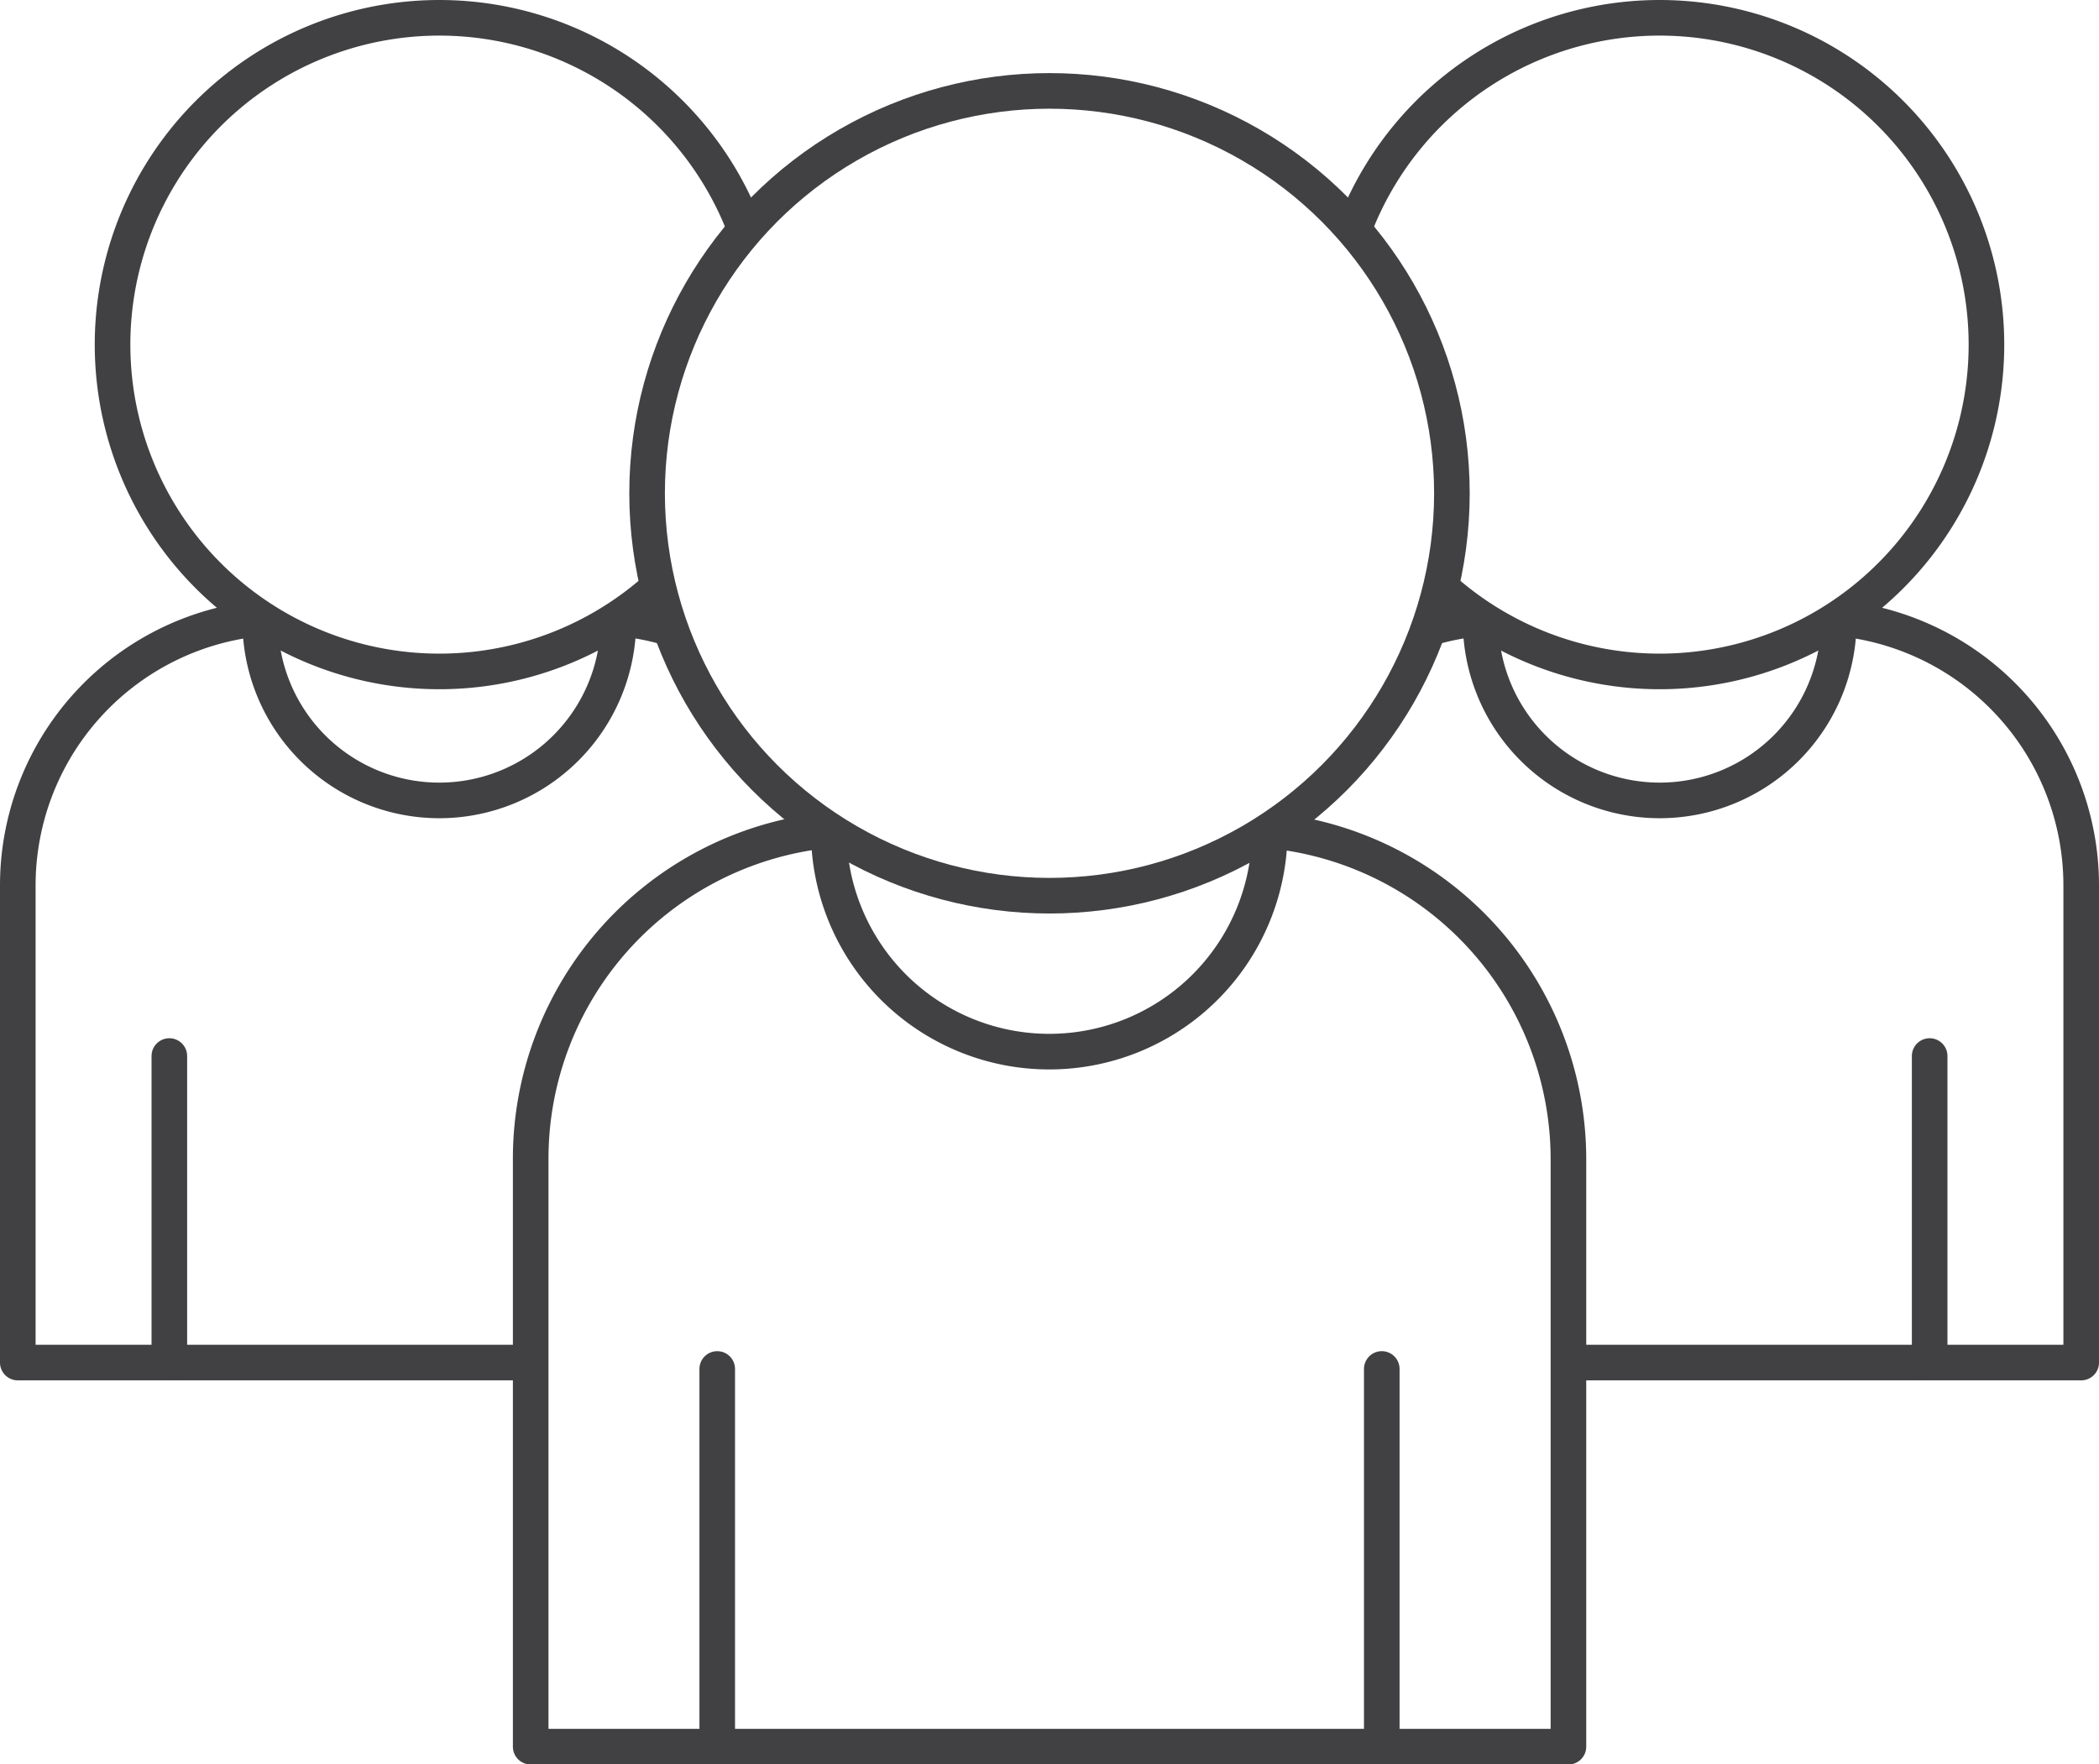
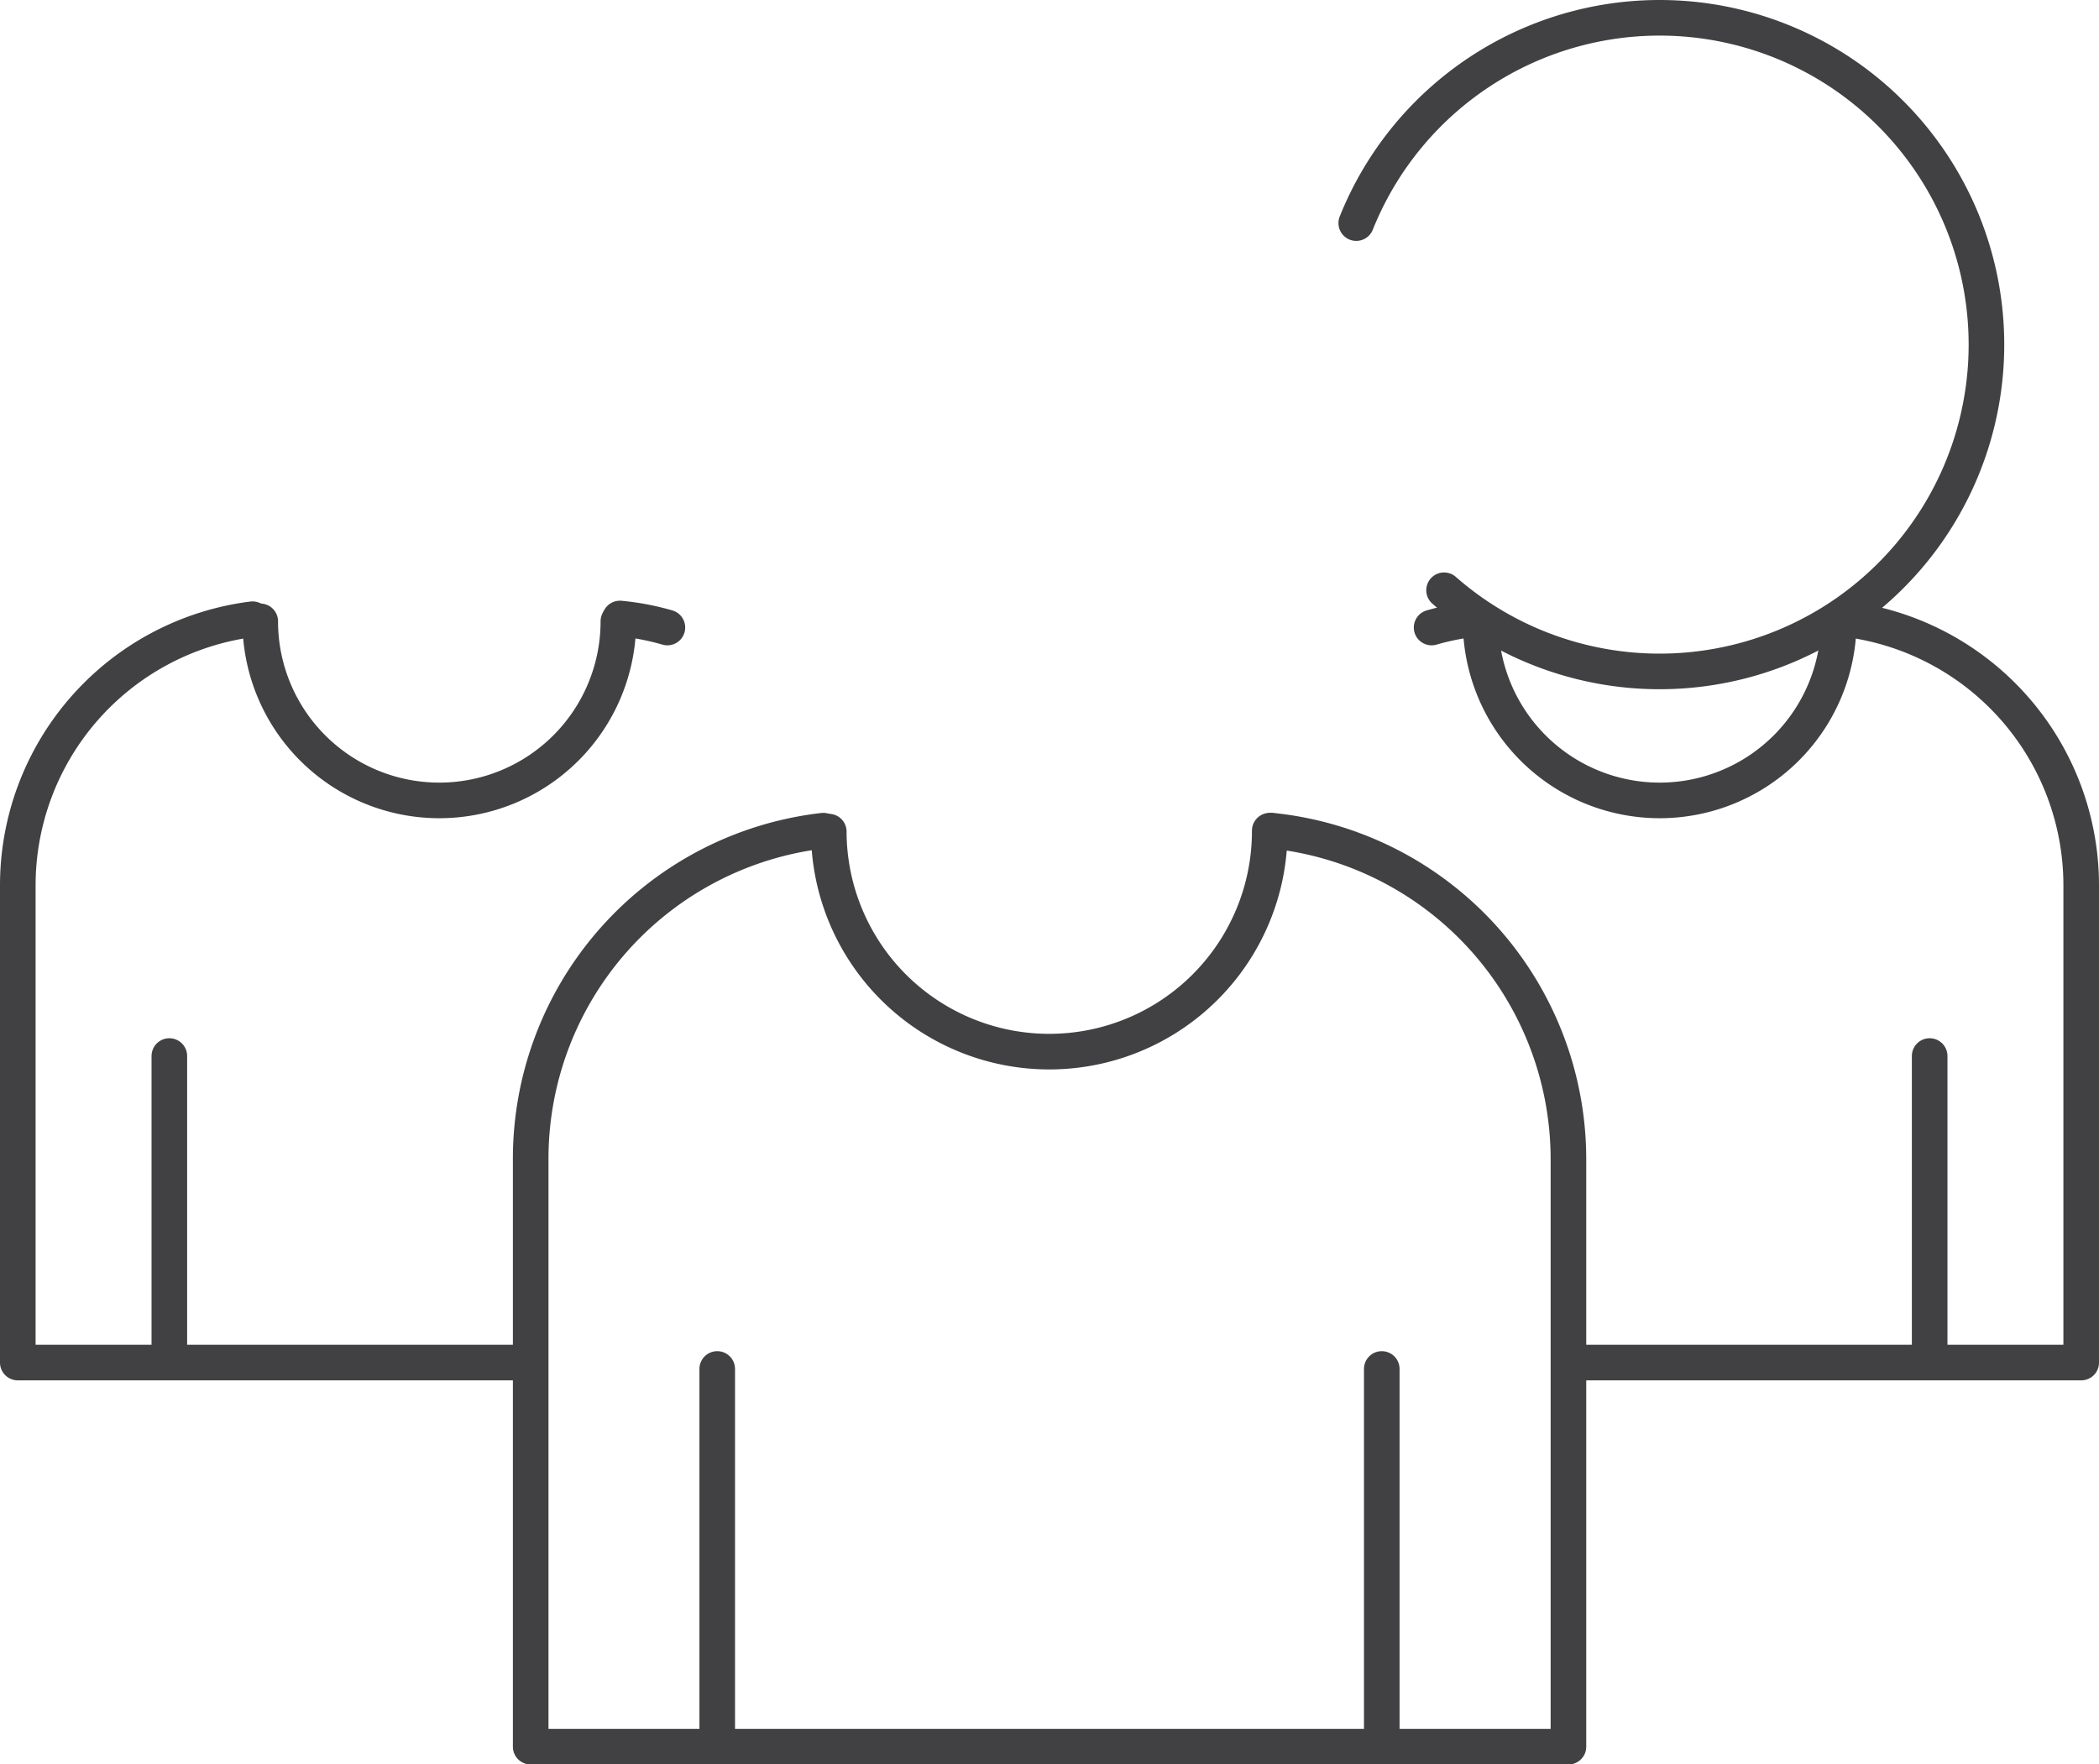
<svg xmlns="http://www.w3.org/2000/svg" viewBox="0 0 176.88 148.65">
  <defs>
    <style>.cls-1{fill:none;stroke:#414042;stroke-linecap:round;stroke-linejoin:round;stroke-width:3px;}</style>
  </defs>
  <g id="Capa_2" data-name="Capa 2">
    <g id="Capa_1-2" data-name="Capa 1">
      <path class="cls-1" d="M44.38,114.82H1.5V74.61A22.61,22.61,0,0,1,21.28,52.18" />
      <path class="cls-1" d="M52.24,52.12a21.66,21.66,0,0,1,4,.76" />
      <path class="cls-1" d="M52.11,52.36a15.09,15.09,0,0,1-30.18,0" />
-       <path class="cls-1" d="M55.19,49.74a27.54,27.54,0,1,1,7.4-30.94" />
      <line class="cls-1" x1="14.27" y1="114.82" x2="14.27" y2="88.99" />
      <path class="cls-1" d="M107.17,70a27.84,27.84,0,0,1,25,27.69v49.5H44.72V97.65A27.83,27.83,0,0,1,69.38,70" />
      <path class="cls-1" d="M107,70a18.58,18.58,0,0,1-37.16.08" />
-       <circle class="cls-1" cx="88.44" cy="41.57" r="33.91" />
      <line class="cls-1" x1="60.44" y1="147.15" x2="60.44" y2="115.36" />
      <line class="cls-1" x1="116.44" y1="147.15" x2="116.44" y2="115.36" />
      <path class="cls-1" d="M132.5,114.82h42.88V74.61A22.61,22.61,0,0,0,155.6,52.18" />
      <path class="cls-1" d="M124.64,52.12a21.66,21.66,0,0,0-4,.76" />
      <path class="cls-1" d="M124.77,52.36a15.09,15.09,0,0,0,30.18,0" />
      <path class="cls-1" d="M121.69,49.74a27.54,27.54,0,1,0-7.4-30.94" />
      <line class="cls-1" x1="162.61" y1="114.82" x2="162.61" y2="88.99" />
    </g>
  </g>
</svg>